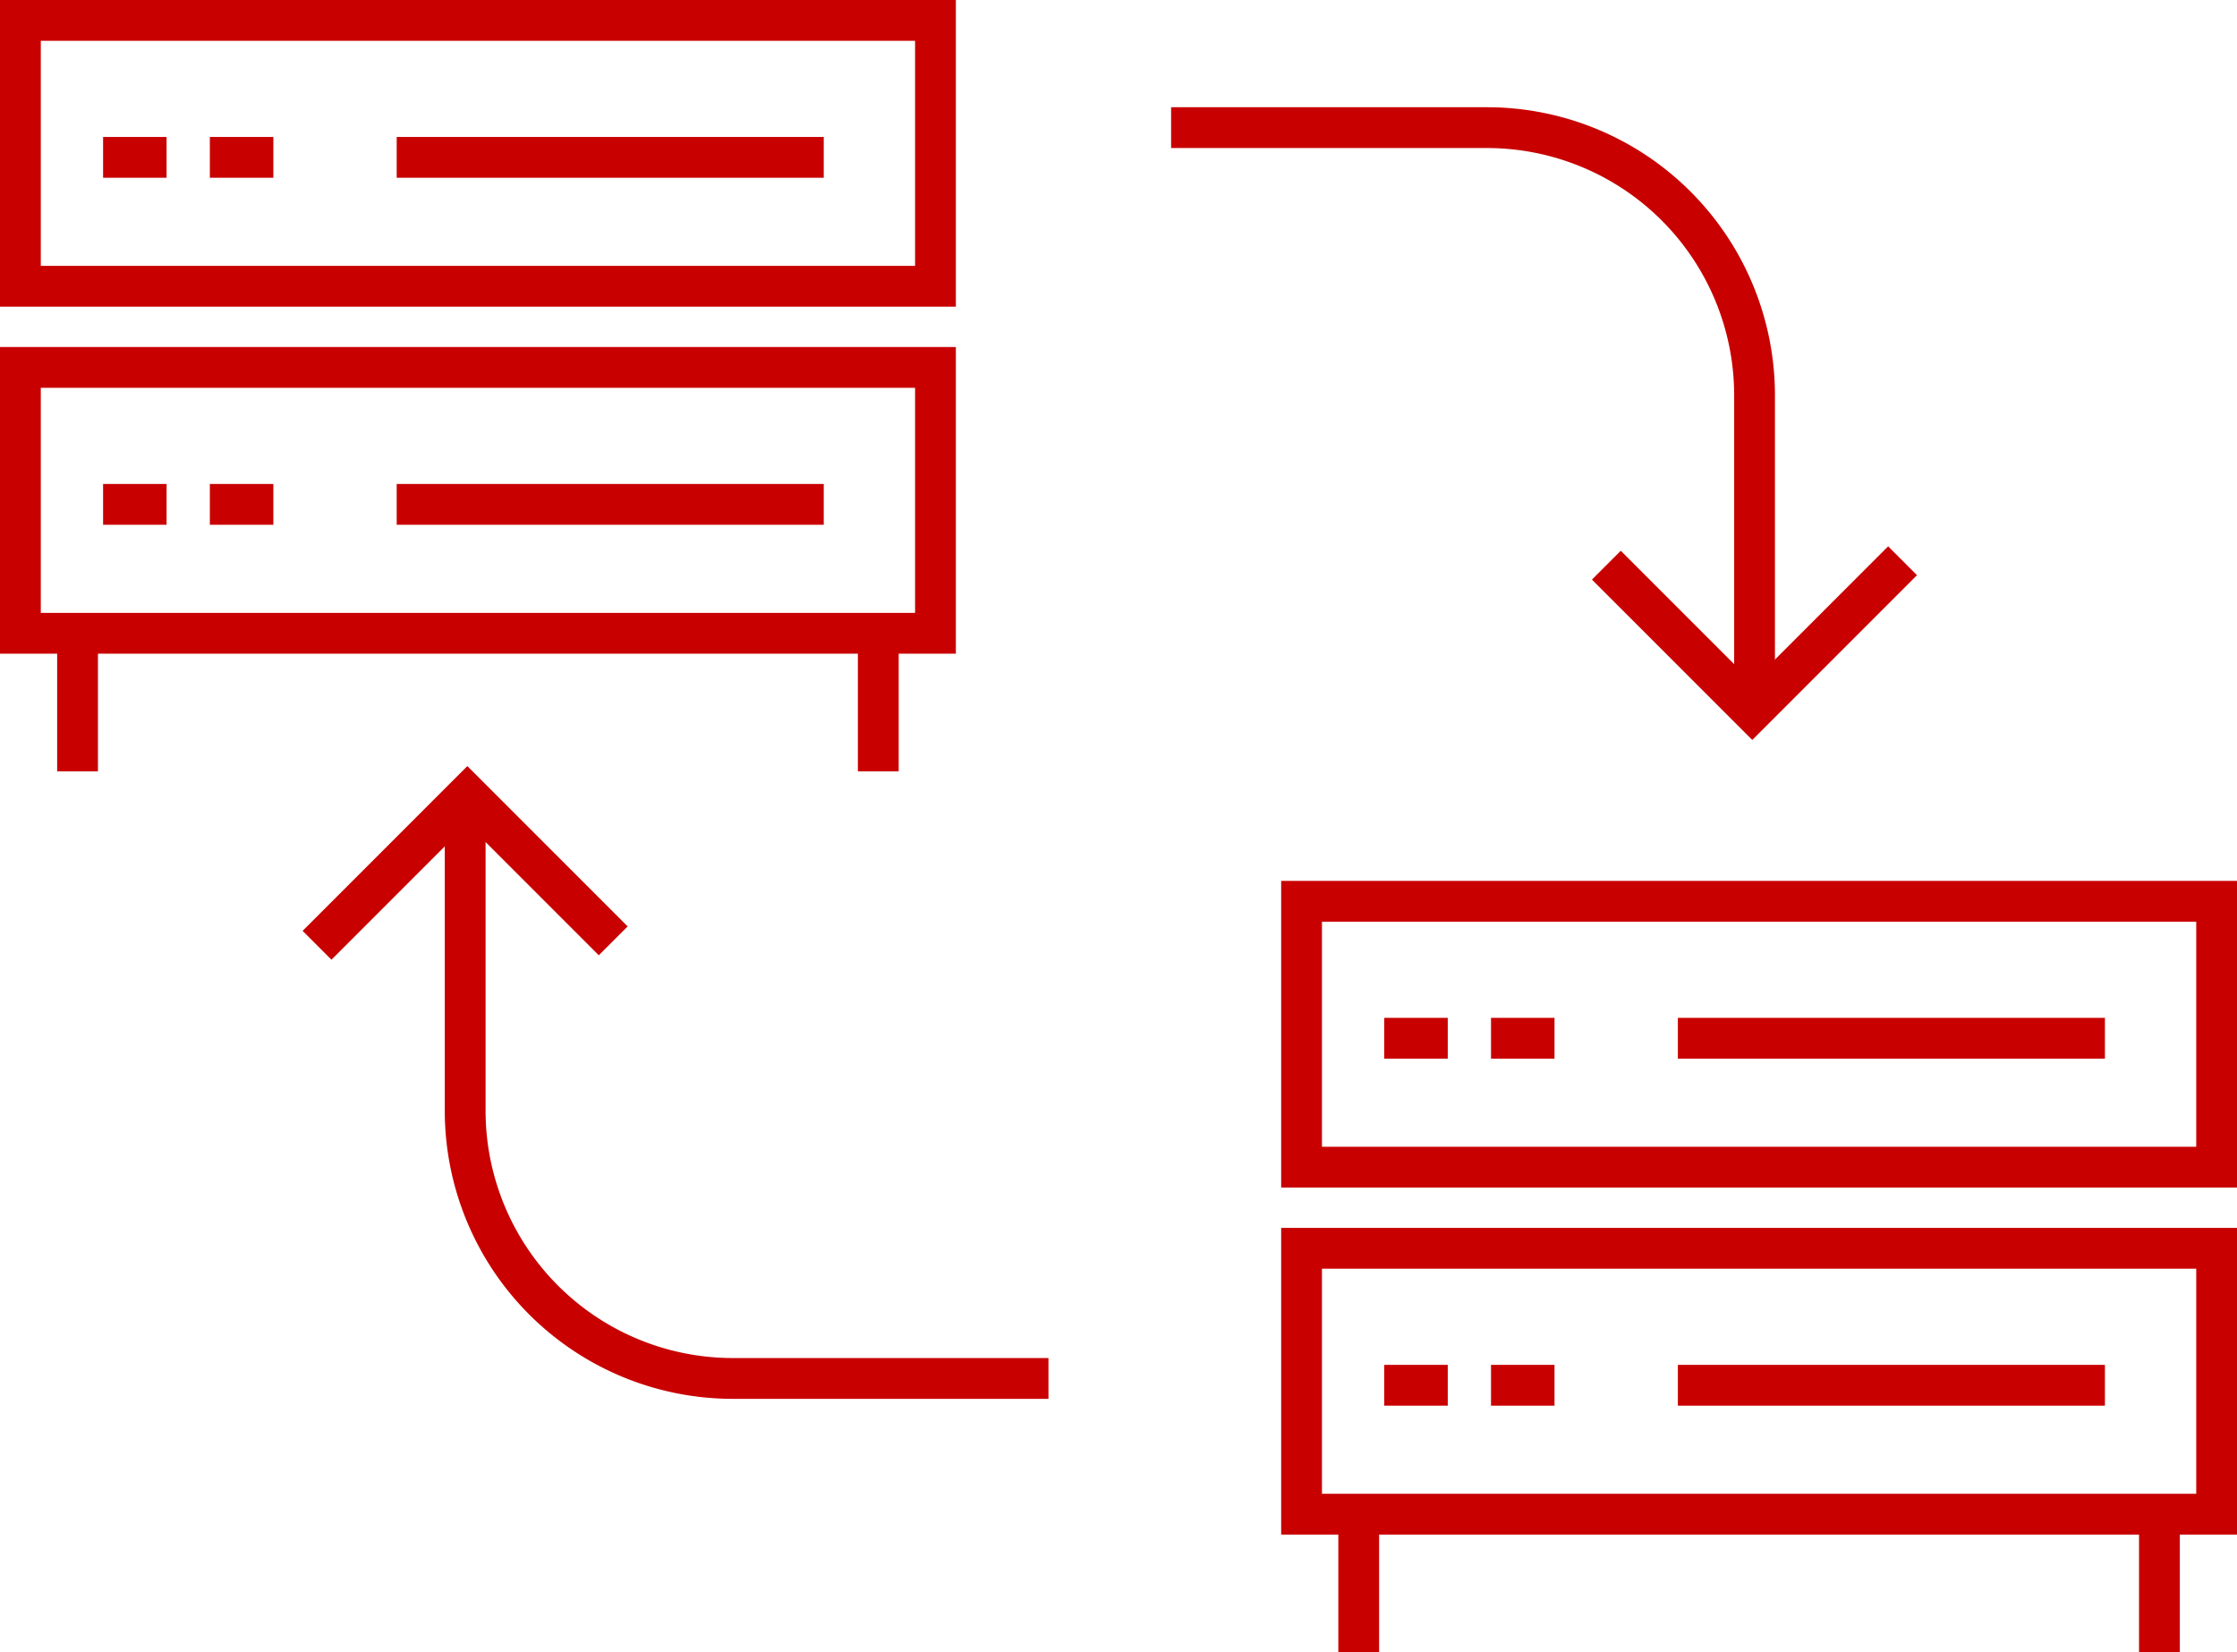
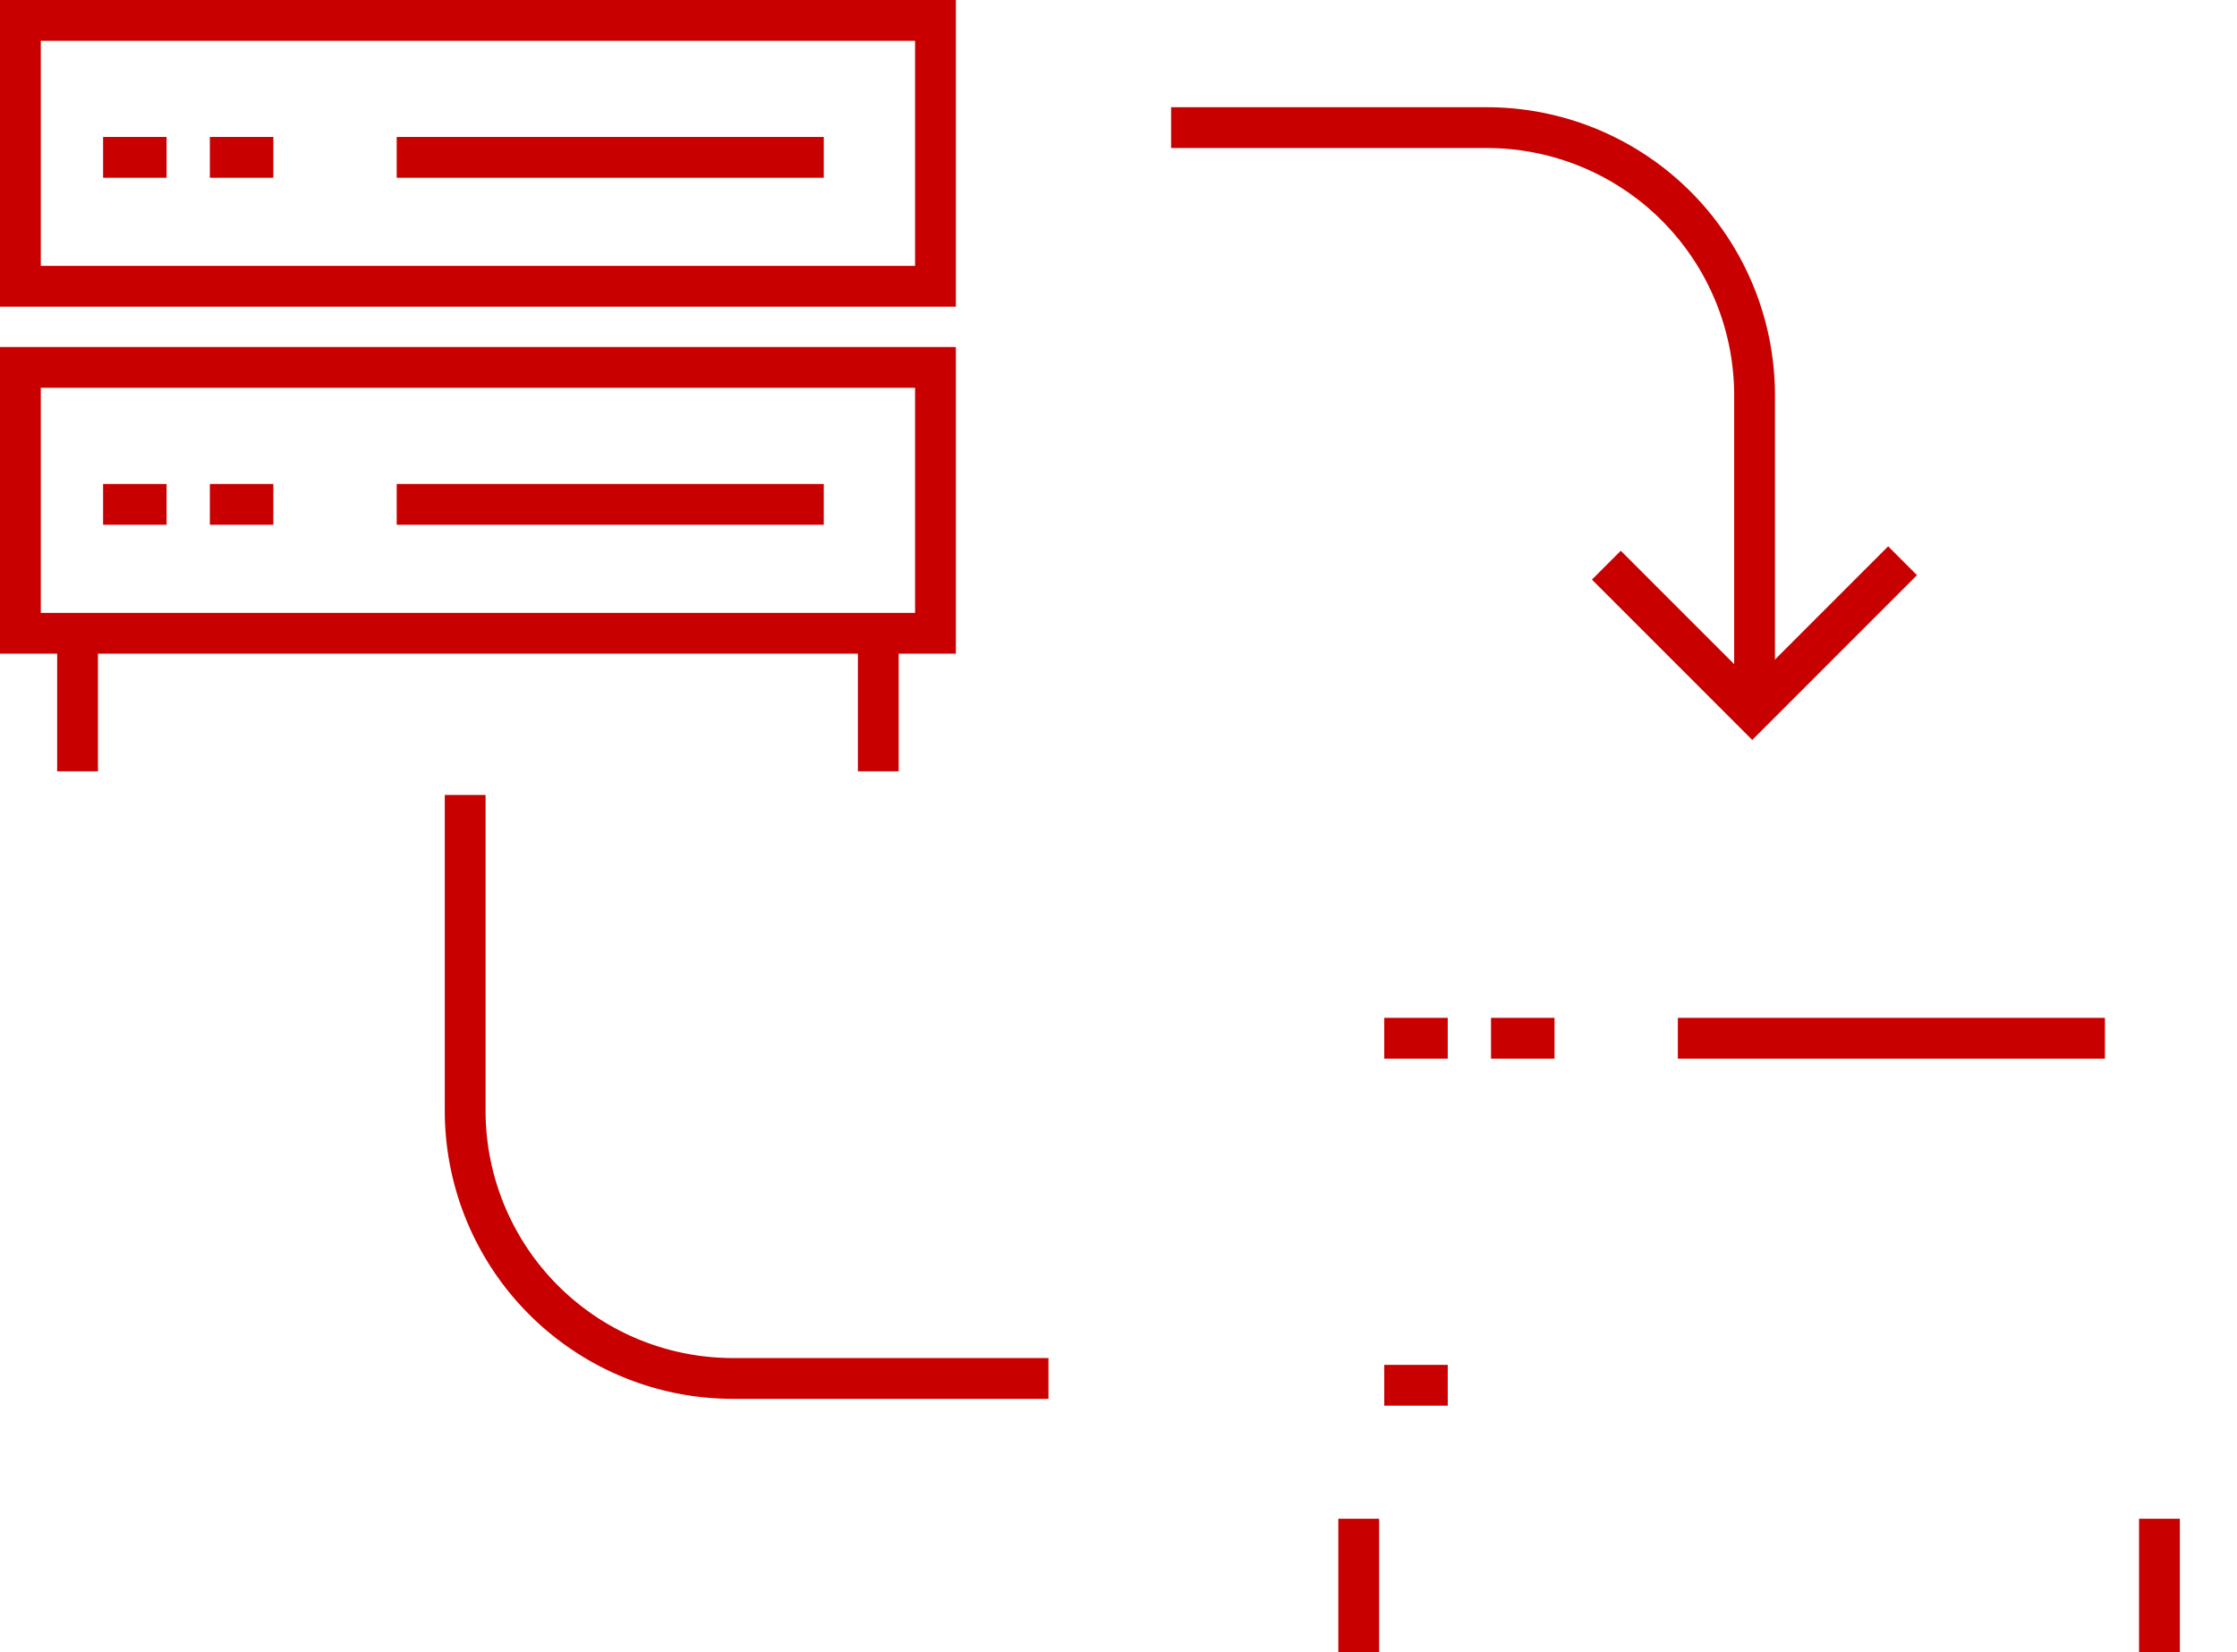
<svg xmlns="http://www.w3.org/2000/svg" width="82.261" height="60.75" viewBox="0 0 82.261 60.75">
  <defs>
    <style>.a{fill:none;stroke:#c80000;stroke-miterlimit:10;stroke-width:1.5px;}</style>
  </defs>
  <g transform="translate(0.75 0.75)">
    <g transform="translate(10.91 28.48)">
      <path class="a" d="M59,66.339H47.366a9.844,9.844,0,0,1-9.815-9.815V44.886" transform="translate(-32.105 -44.886)" />
-       <path class="a" d="M32,50.413l5.527-5.528,5.365,5.365" transform="translate(-32.002 -44.886)" />
    </g>
    <g transform="translate(42.318 3.943)">
      <path class="a" d="M64,19.886H75.64A9.844,9.844,0,0,1,85.455,29.7V41.339" transform="translate(-64.003 -19.886)" />
      <path class="a" d="M91.2,36.111l-5.527,5.528-5.365-5.365" transform="translate(-64.305 -20.186)" />
    </g>
    <rect class="a" width="33.65" height="9.776" />
    <line class="a" x2="15.704" transform="translate(13.838 5.036)" />
    <line class="a" x2="2.335" transform="translate(3.041 5.036)" />
    <line class="a" x2="2.335" transform="translate(6.967 5.036)" />
    <g transform="translate(0 12.759)">
      <rect class="a" width="33.65" height="9.776" />
      <line class="a" x2="15.704" transform="translate(13.838 5.036)" />
      <line class="a" x2="2.335" transform="translate(3.041 5.036)" />
      <line class="a" x2="2.335" transform="translate(6.967 5.036)" />
    </g>
    <g transform="translate(2.102 22.703)">
      <line class="a" y2="4.907" />
      <line class="a" y2="4.907" transform="translate(29.445)" />
    </g>
    <g transform="translate(47.112 32.389)">
      <g transform="translate(0 0)">
-         <rect class="a" width="33.65" height="9.776" />
        <line class="a" x2="15.704" transform="translate(13.838 5.036)" />
        <line class="a" x2="2.335" transform="translate(3.041 5.036)" />
        <line class="a" x2="2.335" transform="translate(6.967 5.036)" />
      </g>
      <g transform="translate(0 12.759)">
-         <rect class="a" width="33.65" height="9.776" />
-         <line class="a" x2="15.704" transform="translate(13.838 5.036)" />
        <line class="a" x2="2.335" transform="translate(3.041 5.036)" />
-         <line class="a" x2="2.335" transform="translate(6.967 5.036)" />
      </g>
      <g transform="translate(2.102 22.703)">
        <line class="a" y2="4.907" />
        <line class="a" y2="4.907" transform="translate(29.445)" />
      </g>
    </g>
  </g>
</svg>